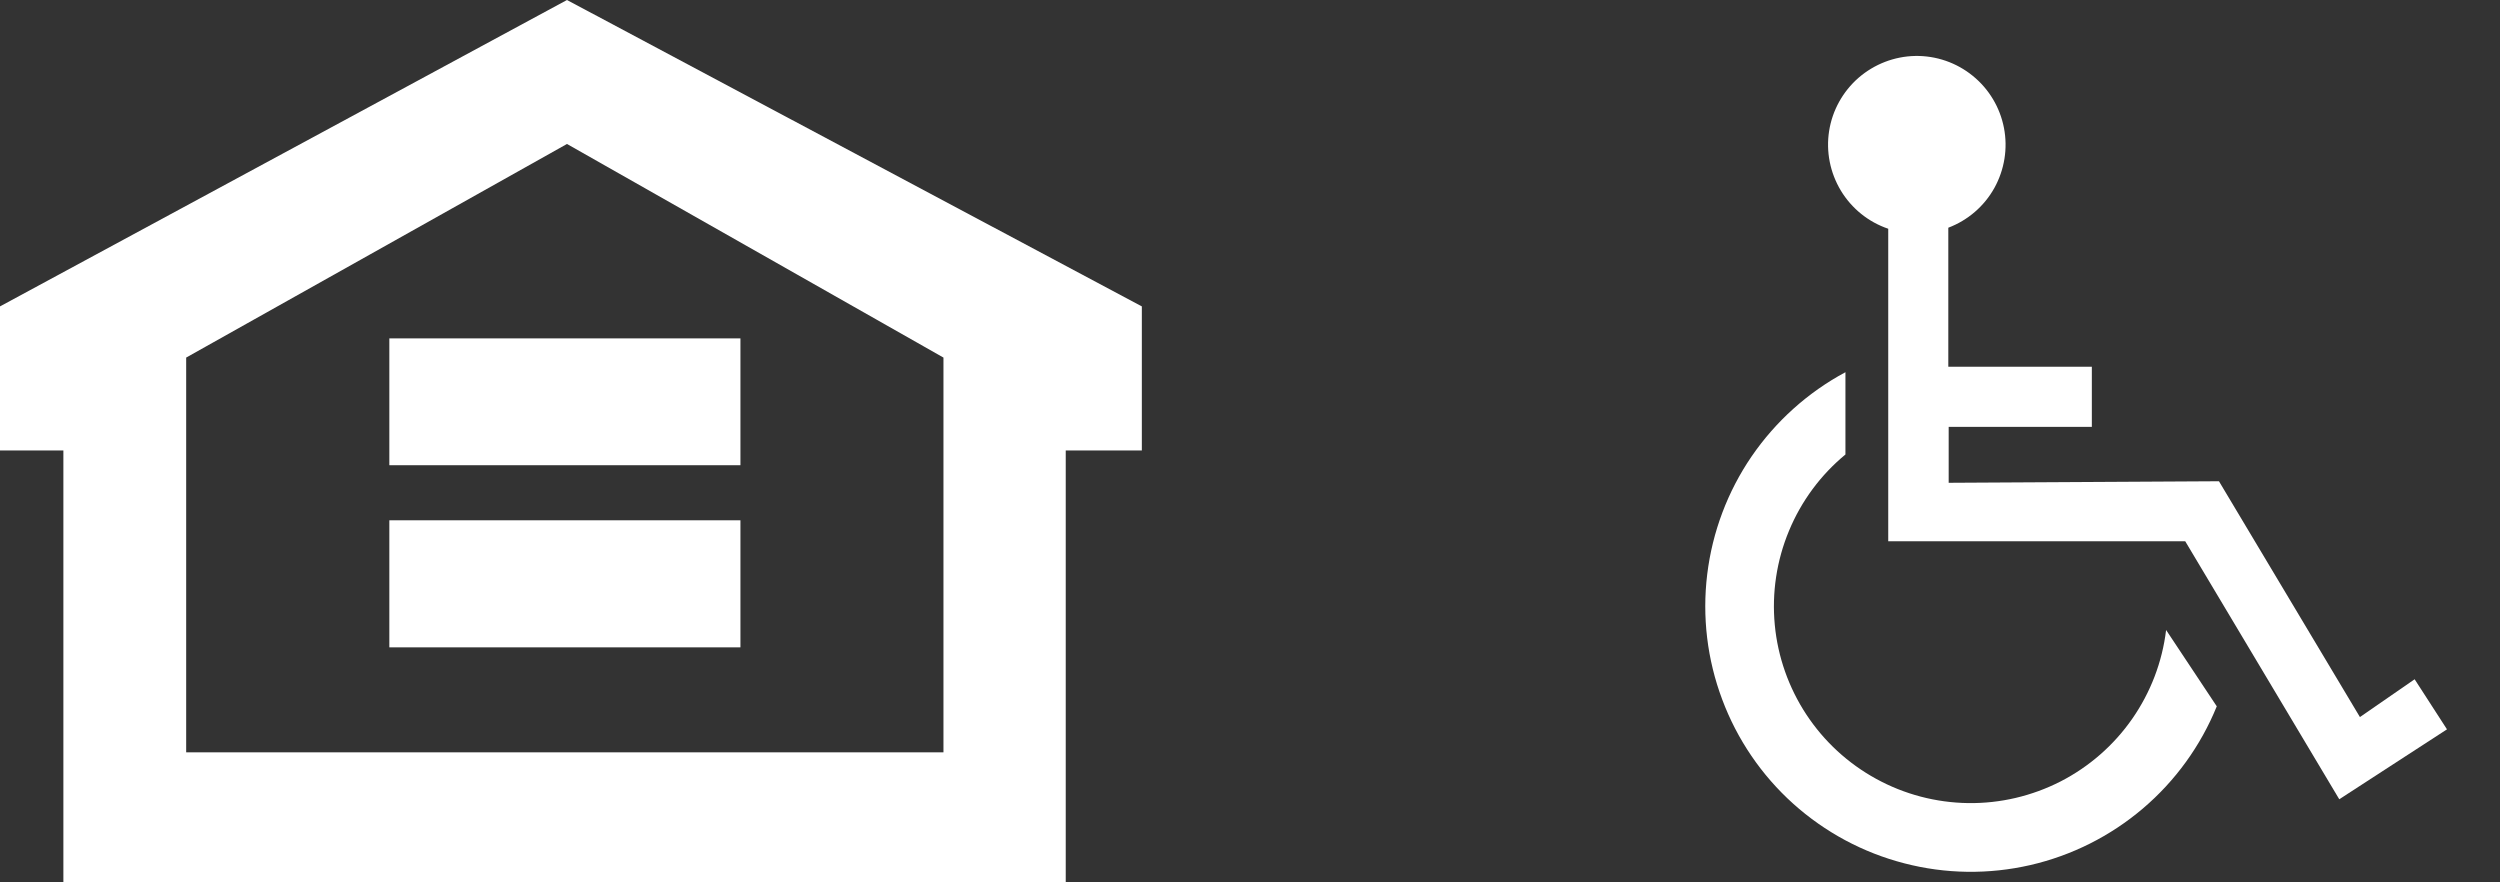
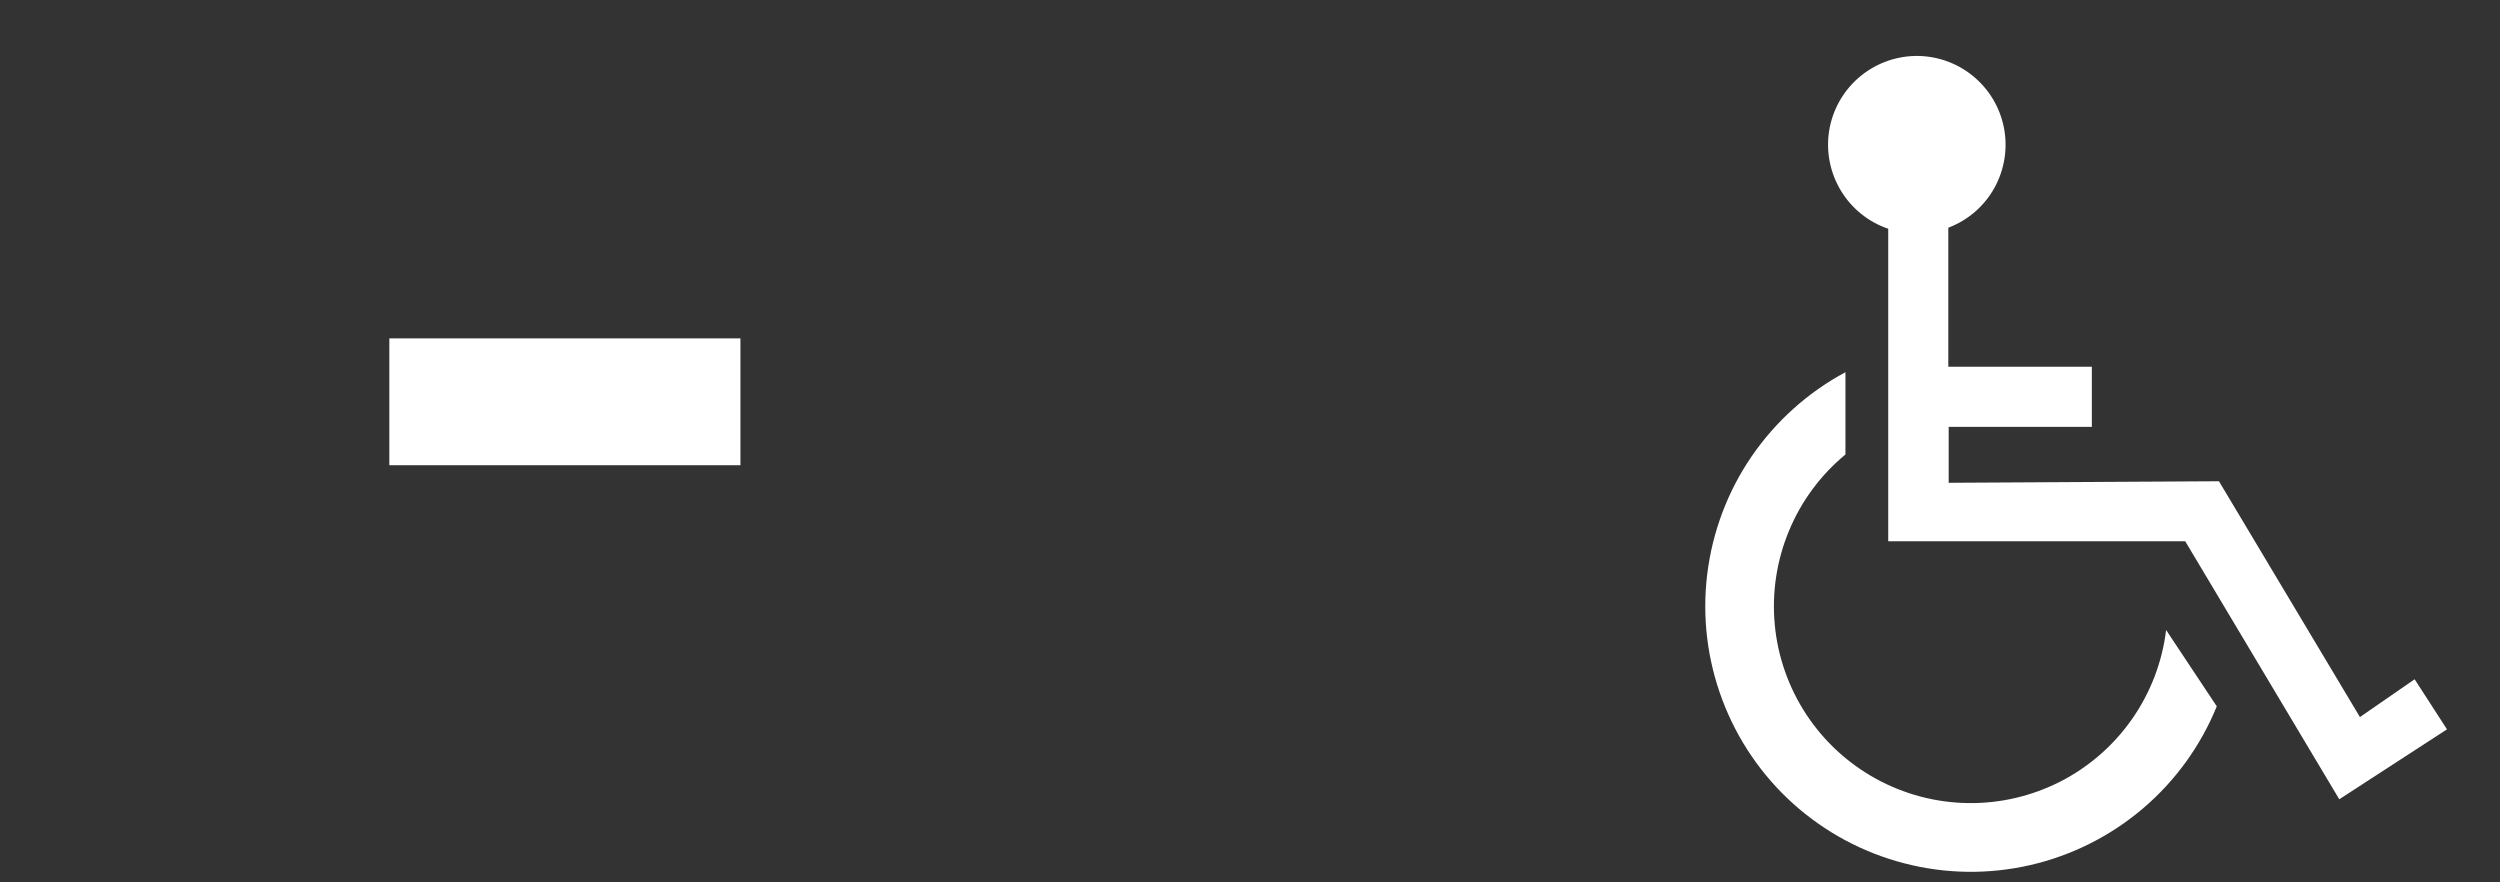
<svg xmlns="http://www.w3.org/2000/svg" width="34" height="12" viewBox="0 0 34 12" fill="none">
  <rect x="0" y="0" width="34" height="12" fill="#333333" stroke="none" />
  <g id="Bottom">
    <g id="Group 41">
-       <path id="Path 20" d="M2.532 4.863L7.711 1.958L12.831 4.863V10.232H2.532V4.863ZM7.711 0L0 4.167V6.126H0.862V12H14.494V6.126H15.529V4.167L7.711 0Z" fill="white" />
      <path id="Rectangle 36" d="M10.07 4.602H5.295V6.327H10.07V4.602Z" fill="white" />
-       <path id="Rectangle 37" d="M10.07 7.076H5.295V8.804H10.07V7.076Z" fill="white" />
      <path id="Path 21" d="M29.459 8.568C29.407 9.002 29.248 9.417 28.998 9.776C28.748 10.135 28.414 10.427 28.025 10.627C27.636 10.826 27.204 10.928 26.767 10.922C26.33 10.916 25.9 10.803 25.517 10.593C25.133 10.383 24.807 10.083 24.566 9.717C24.326 9.352 24.178 8.933 24.137 8.498C24.096 8.062 24.162 7.624 24.33 7.22C24.497 6.816 24.761 6.459 25.098 6.181V5.062C24.587 5.336 24.15 5.729 23.822 6.207C23.495 6.685 23.288 7.236 23.218 7.811C23.148 8.387 23.218 8.97 23.422 9.513C23.625 10.056 23.956 10.542 24.387 10.93C24.818 11.317 25.336 11.596 25.898 11.741C26.459 11.887 27.047 11.895 27.612 11.765C28.177 11.635 28.702 11.371 29.144 10.995C29.585 10.62 29.93 10.143 30.148 9.606L29.459 8.568Z" fill="white" />
      <path id="Path 22" d="M32.839 9.238L32.095 9.752L30.178 6.545L26.502 6.566V5.805H28.449V4.988H26.497V3.097C26.763 2.996 26.985 2.805 27.123 2.557C27.261 2.308 27.308 2.019 27.254 1.74C27.2 1.461 27.05 1.21 26.829 1.031C26.609 0.852 26.332 0.756 26.048 0.761C25.764 0.766 25.491 0.872 25.276 1.058C25.062 1.245 24.92 1.501 24.876 1.781C24.832 2.062 24.889 2.349 25.036 2.593C25.183 2.836 25.411 3.02 25.68 3.111V7.361H29.719L31.814 10.87L33.279 9.919L32.839 9.238Z" fill="white" />
    </g>
  </g>
</svg>